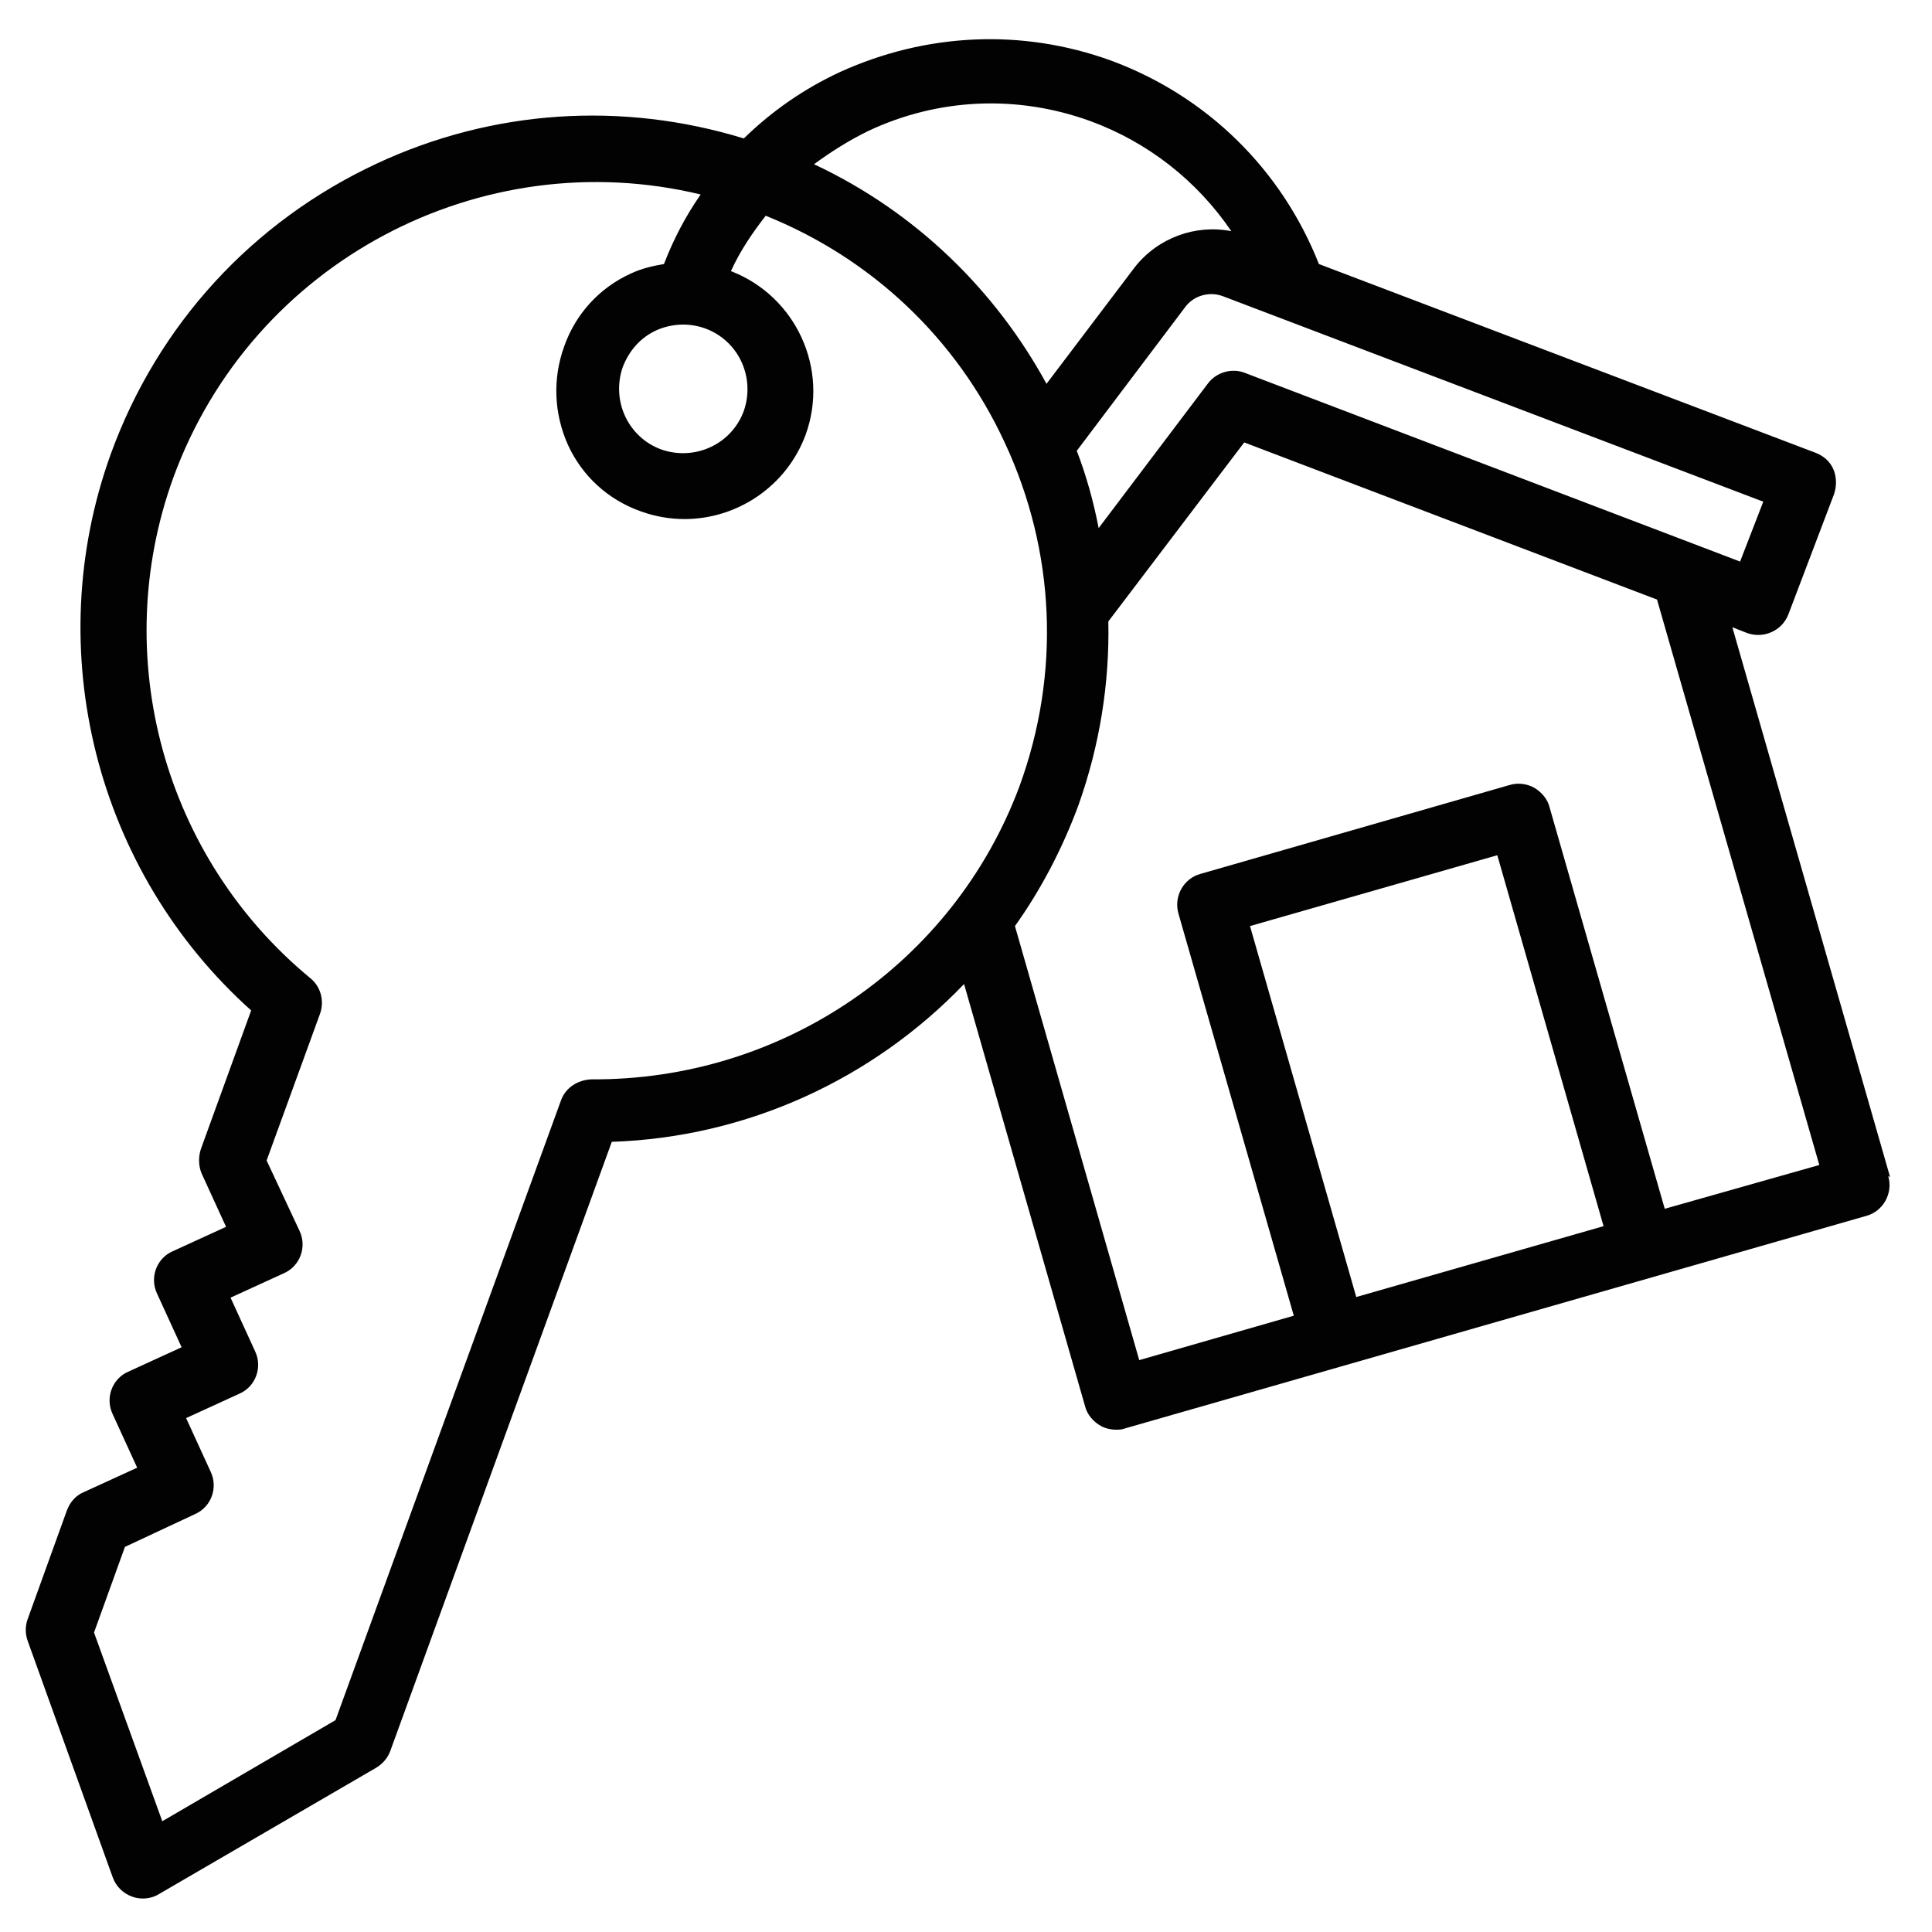
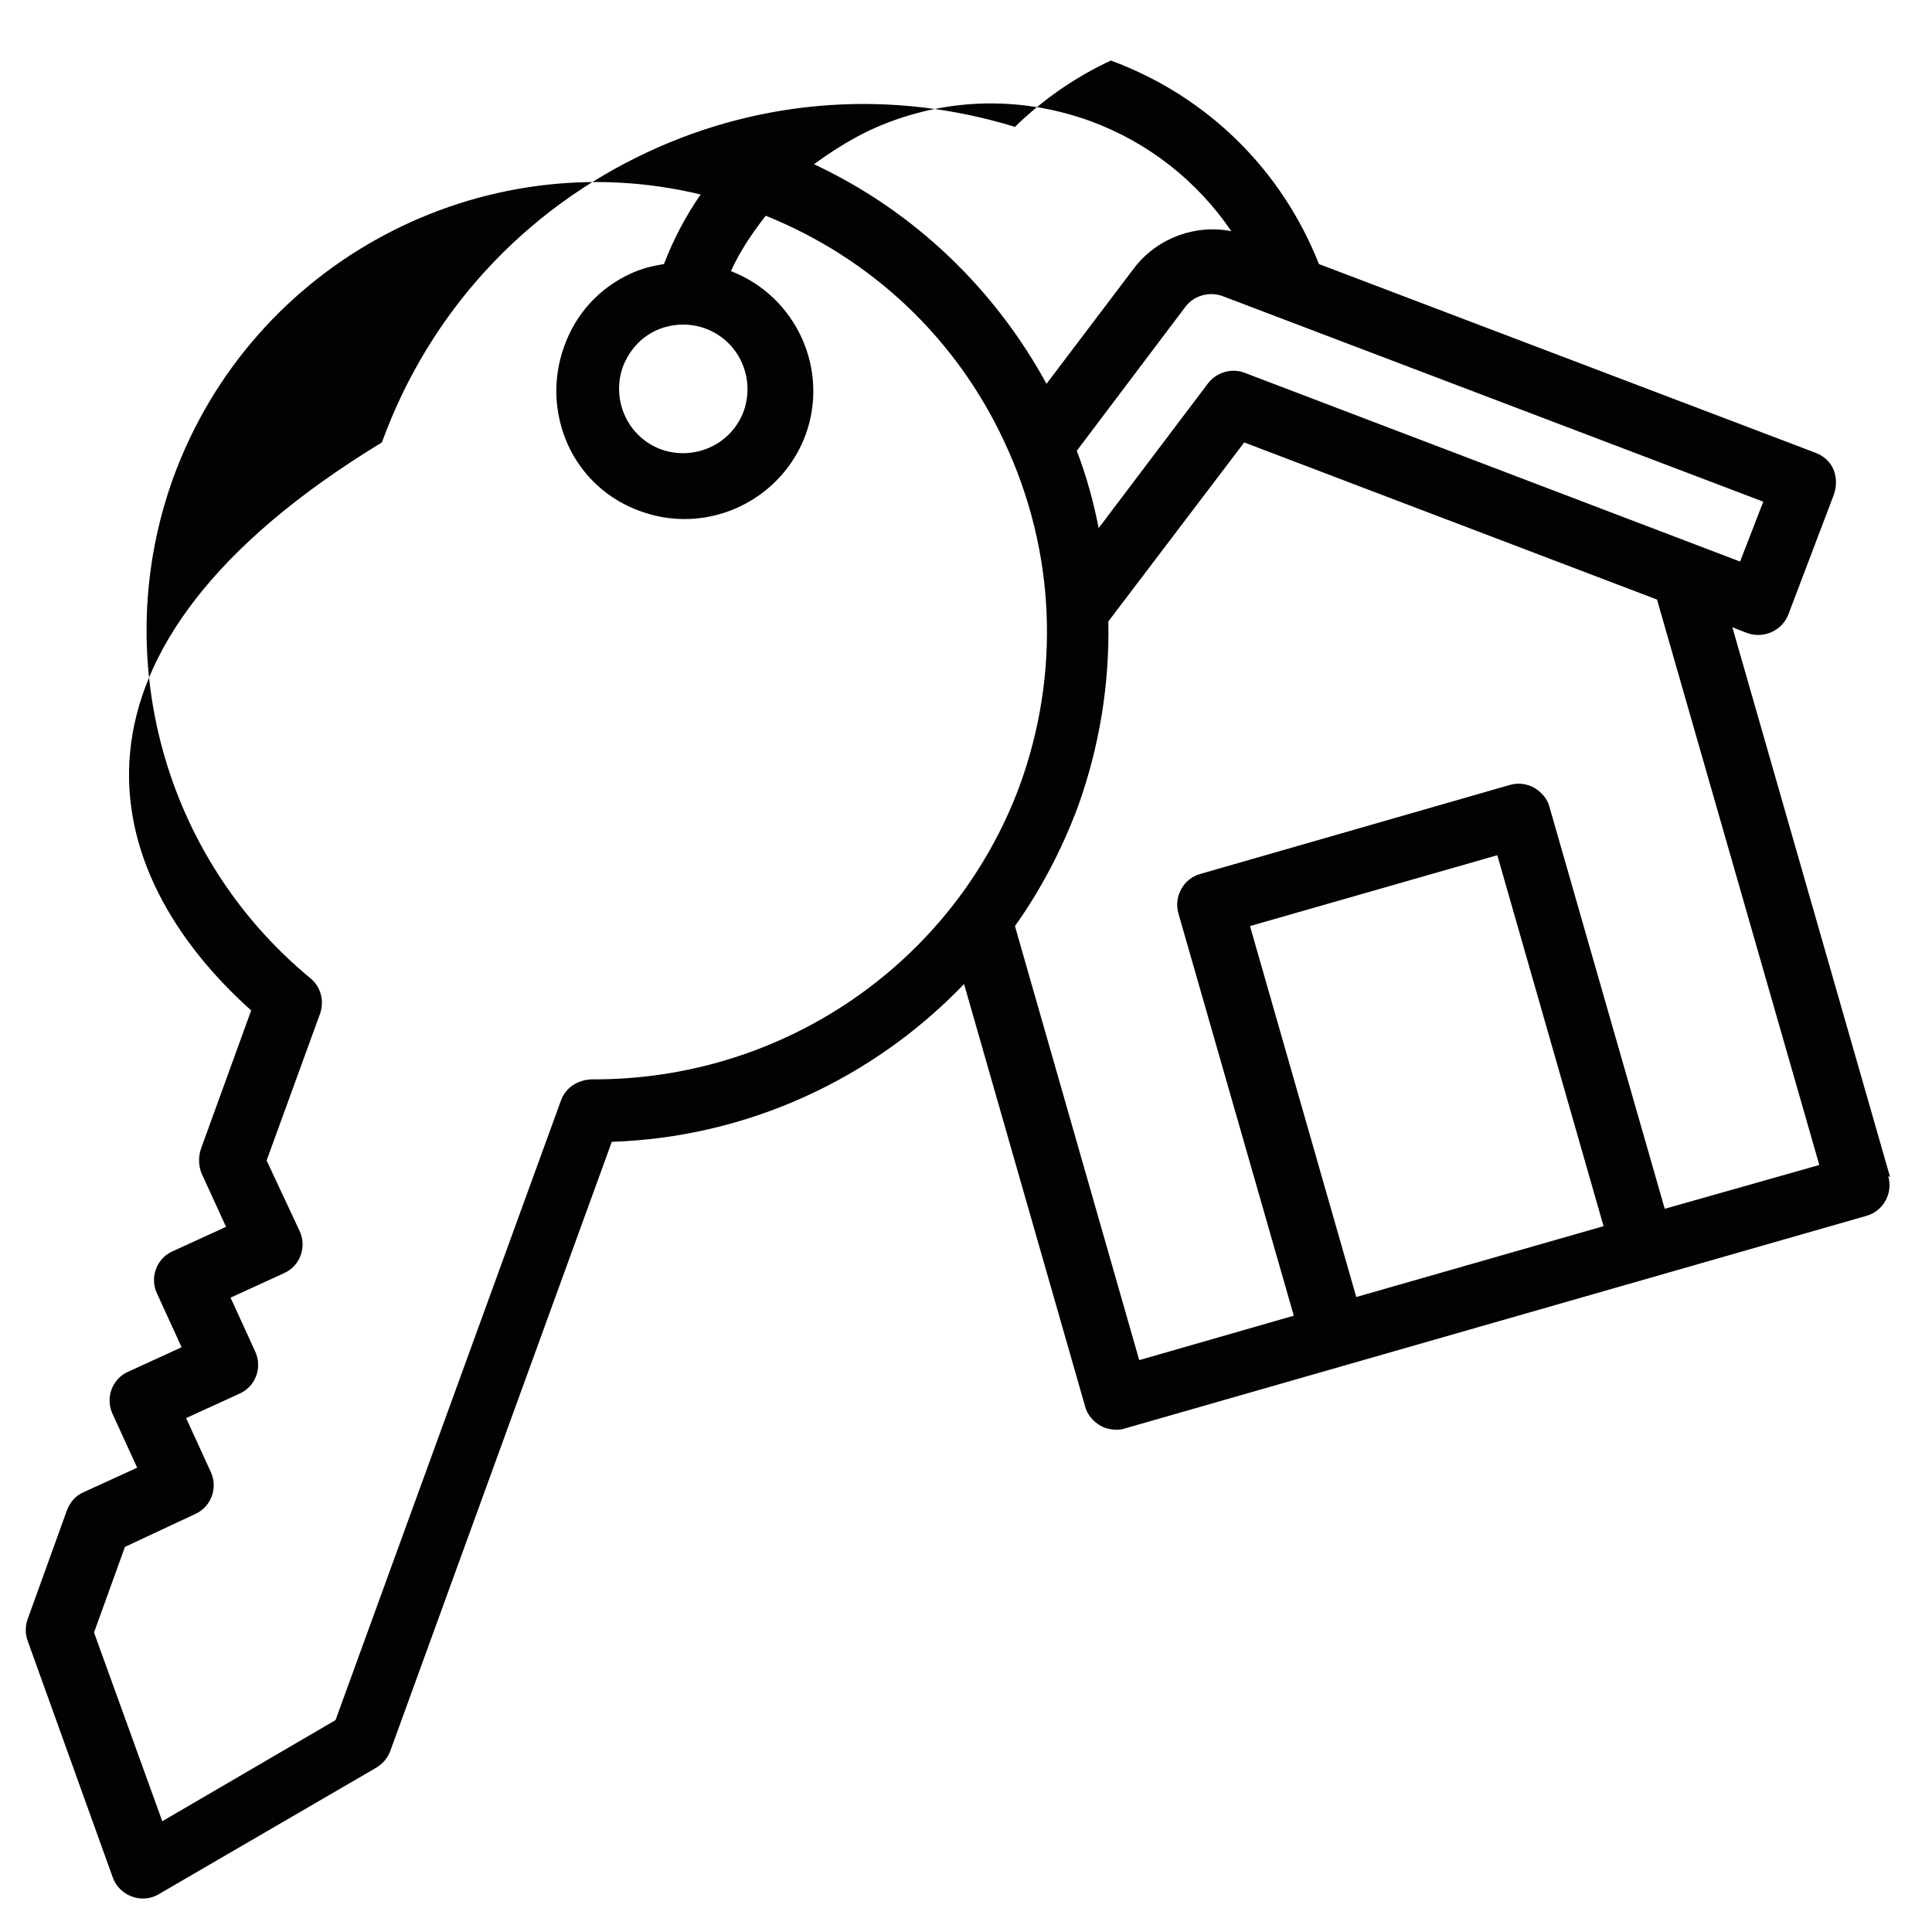
<svg xmlns="http://www.w3.org/2000/svg" id="Capa_1" x="0px" y="0px" viewBox="0 0 300 300" style="enable-background:new 0 0 300 300;" xml:space="preserve">
  <style type="text/css">	.st0{fill:#020203;}</style>
-   <path class="st0" d="M293.5,182.8L269,97.4l2.3,0.9c2.5,0.9,5.4-0.3,6.4-2.9l7.1-18.7c0.4-1.2,0.4-2.6-0.1-3.8 c-0.5-1.2-1.5-2.1-2.8-2.6l-77.1-29.3c-5.8-14.7-17.4-26.1-32.3-31.6c-13.8-5-28.7-4.3-42.1,1.8c-5.6,2.6-10.6,6.1-14.9,10.3 c-18.9-5.8-39-4.5-57,3.9c-19.3,9-34,25-41.3,45.1C6.2,101,14.9,135.3,39,156.9l-7.8,21.5c-0.4,1.2-0.4,2.6,0.1,3.8l3.8,8.3 l-8.3,3.8c-2.5,1.1-3.6,4.1-2.4,6.6l3.8,8.3l-8.3,3.8c-2.5,1.1-3.6,4.1-2.4,6.6l3.8,8.3l-8.3,3.8c-1.2,0.5-2.1,1.5-2.6,2.8 l-6.1,16.9c-0.4,1.1-0.4,2.3,0,3.4l13.2,36.7c0.5,1.4,1.6,2.5,3,3c0.5,0.2,1.1,0.3,1.7,0.3c0.8,0,1.7-0.2,2.5-0.7l33.7-19.6 c1-0.6,1.8-1.5,2.2-2.6l34.4-94.6c21.1-0.7,40.6-9.8,54.7-24.5l18.8,65.6c0.3,1.2,1.2,2.3,2.4,3c0.7,0.4,1.6,0.6,2.4,0.6 c0.4,0,0.9,0,1.4-0.2l115.1-33c2.6-0.7,4.2-3.5,3.4-6.2L293.5,182.8z M270.2,87.2l-76.9-29.3c-2-0.8-4.4-0.1-5.7,1.6l-17,22.5 c-0.8-4.1-1.9-8.1-3.4-12l16.9-22.4c1.3-1.7,3.7-2.4,5.8-1.6l83.9,31.9L270.2,87.2z M134.9,20.3c10.9-5.1,23.1-5.6,34.4-1.5 c9,3.3,16.6,9.3,21.9,17.1c-5.5-1.1-11.4,1-15,5.6l-13.7,18.1c-7.9-14.5-20.3-26.7-36.1-34.1C129,23.6,131.8,21.8,134.9,20.3 L134.9,20.3z M101.9,51.3c1.3-0.6,2.8-0.9,4.2-0.9c1.1,0,2.3,0.2,3.4,0.6c5.2,1.9,7.8,7.6,6,12.8c-1.9,5.2-7.6,7.8-12.8,6 c-5.2-1.9-7.8-7.6-6-12.8C97.7,54.4,99.5,52.4,101.9,51.3L101.9,51.3z M91.8,167.6c-2.1,0.1-4,1.3-4.7,3.3l-35,96.2l-26.9,15.7 l-10.6-29.3l4.8-13.3l10.9-5.1c2.5-1.1,3.6-4.1,2.4-6.6l-3.8-8.3l8.3-3.8c2.5-1.1,3.6-4.1,2.4-6.6l-3.8-8.3l8.3-3.8 c2.5-1.1,3.6-4.1,2.4-6.6l-5.1-10.9l8.3-22.8c0.7-2,0.1-4.2-1.5-5.5c-22.8-18.8-31.3-50-21.3-77.7c12.3-33.7,47.9-52.2,81.9-44 c-2.3,3.3-4.2,6.9-5.7,10.8c-1.8,0.3-3.5,0.7-5.2,1.5c-4.8,2.2-8.5,6.2-10.3,11.3c-1.8,5-1.6,10.4,0.6,15.3 c2.2,4.8,6.2,8.5,11.3,10.3c2.2,0.8,4.5,1.2,6.8,1.2c8.1,0,15.8-5,18.8-13.1c3.7-10.2-1.5-21.5-11.6-25.4c1.4-3.1,3.3-5.9,5.4-8.6 c16.4,6.6,29.6,19,37.1,35.2c7.9,16.9,8.7,35.9,2.3,53.4C148.1,149.5,121.6,167.8,91.8,167.6L91.8,167.6z M210.6,201.4l-16.5-57.6 l38.4-11l16.5,57.6L210.6,201.4z M258.5,187.7l-17.9-62.4c-0.3-1.2-1.2-2.3-2.4-3c-1.1-0.6-2.5-0.8-3.8-0.4l-48,13.8 c-2.6,0.7-4.2,3.5-3.4,6.2l17.9,62.4l-24,6.9l-19.3-67.4c4-5.6,7.3-11.9,9.8-18.6c3.4-9.5,4.9-19.2,4.7-28.7l21.1-27.8l64.1,24.4 l25.2,87.8L258.5,187.7L258.5,187.7z" />
+   <path class="st0" d="M293.5,182.8L269,97.4l2.3,0.9c2.5,0.9,5.4-0.3,6.4-2.9l7.1-18.7c0.4-1.2,0.4-2.6-0.1-3.8 c-0.5-1.2-1.5-2.1-2.8-2.6l-77.1-29.3c-5.8-14.7-17.4-26.1-32.3-31.6c-5.6,2.6-10.6,6.1-14.9,10.3 c-18.9-5.8-39-4.5-57,3.9c-19.3,9-34,25-41.3,45.1C6.2,101,14.9,135.3,39,156.9l-7.8,21.5c-0.4,1.2-0.4,2.6,0.1,3.8l3.8,8.3 l-8.3,3.8c-2.5,1.1-3.6,4.1-2.4,6.6l3.8,8.3l-8.3,3.8c-2.5,1.1-3.6,4.1-2.4,6.6l3.8,8.3l-8.3,3.8c-1.2,0.5-2.1,1.5-2.6,2.8 l-6.1,16.9c-0.4,1.1-0.4,2.3,0,3.4l13.2,36.7c0.5,1.4,1.6,2.5,3,3c0.5,0.2,1.1,0.3,1.7,0.3c0.8,0,1.7-0.2,2.5-0.7l33.7-19.6 c1-0.6,1.8-1.5,2.2-2.6l34.4-94.6c21.1-0.7,40.6-9.8,54.7-24.5l18.8,65.6c0.3,1.2,1.2,2.3,2.4,3c0.7,0.4,1.6,0.6,2.4,0.6 c0.4,0,0.9,0,1.4-0.2l115.1-33c2.6-0.7,4.2-3.5,3.4-6.2L293.5,182.8z M270.2,87.2l-76.9-29.3c-2-0.8-4.4-0.1-5.7,1.6l-17,22.5 c-0.8-4.1-1.9-8.1-3.4-12l16.9-22.4c1.3-1.7,3.7-2.4,5.8-1.6l83.9,31.9L270.2,87.2z M134.9,20.3c10.9-5.1,23.1-5.6,34.4-1.5 c9,3.3,16.6,9.3,21.9,17.1c-5.5-1.1-11.4,1-15,5.6l-13.7,18.1c-7.9-14.5-20.3-26.7-36.1-34.1C129,23.6,131.8,21.8,134.9,20.3 L134.9,20.3z M101.9,51.3c1.3-0.6,2.8-0.9,4.2-0.9c1.1,0,2.3,0.2,3.4,0.6c5.2,1.9,7.8,7.6,6,12.8c-1.9,5.2-7.6,7.8-12.8,6 c-5.2-1.9-7.8-7.6-6-12.8C97.7,54.4,99.5,52.4,101.9,51.3L101.9,51.3z M91.8,167.6c-2.1,0.1-4,1.3-4.7,3.3l-35,96.2l-26.9,15.7 l-10.6-29.3l4.8-13.3l10.9-5.1c2.5-1.1,3.6-4.1,2.4-6.6l-3.8-8.3l8.3-3.8c2.5-1.1,3.6-4.1,2.4-6.6l-3.8-8.3l8.3-3.8 c2.5-1.1,3.6-4.1,2.4-6.6l-5.1-10.9l8.3-22.8c0.7-2,0.1-4.2-1.5-5.5c-22.8-18.8-31.3-50-21.3-77.7c12.3-33.7,47.9-52.2,81.9-44 c-2.3,3.3-4.2,6.9-5.7,10.8c-1.8,0.3-3.5,0.7-5.2,1.5c-4.8,2.2-8.5,6.2-10.3,11.3c-1.8,5-1.6,10.4,0.6,15.3 c2.2,4.8,6.2,8.5,11.3,10.3c2.2,0.8,4.5,1.2,6.8,1.2c8.1,0,15.8-5,18.8-13.1c3.7-10.2-1.5-21.5-11.6-25.4c1.4-3.1,3.3-5.9,5.4-8.6 c16.4,6.6,29.6,19,37.1,35.2c7.9,16.9,8.7,35.9,2.3,53.4C148.1,149.5,121.6,167.8,91.8,167.6L91.8,167.6z M210.6,201.4l-16.5-57.6 l38.4-11l16.5,57.6L210.6,201.4z M258.5,187.7l-17.9-62.4c-0.3-1.2-1.2-2.3-2.4-3c-1.1-0.6-2.5-0.8-3.8-0.4l-48,13.8 c-2.6,0.7-4.2,3.5-3.4,6.2l17.9,62.4l-24,6.9l-19.3-67.4c4-5.6,7.3-11.9,9.8-18.6c3.4-9.5,4.9-19.2,4.7-28.7l21.1-27.8l64.1,24.4 l25.2,87.8L258.5,187.7L258.5,187.7z" />
</svg>